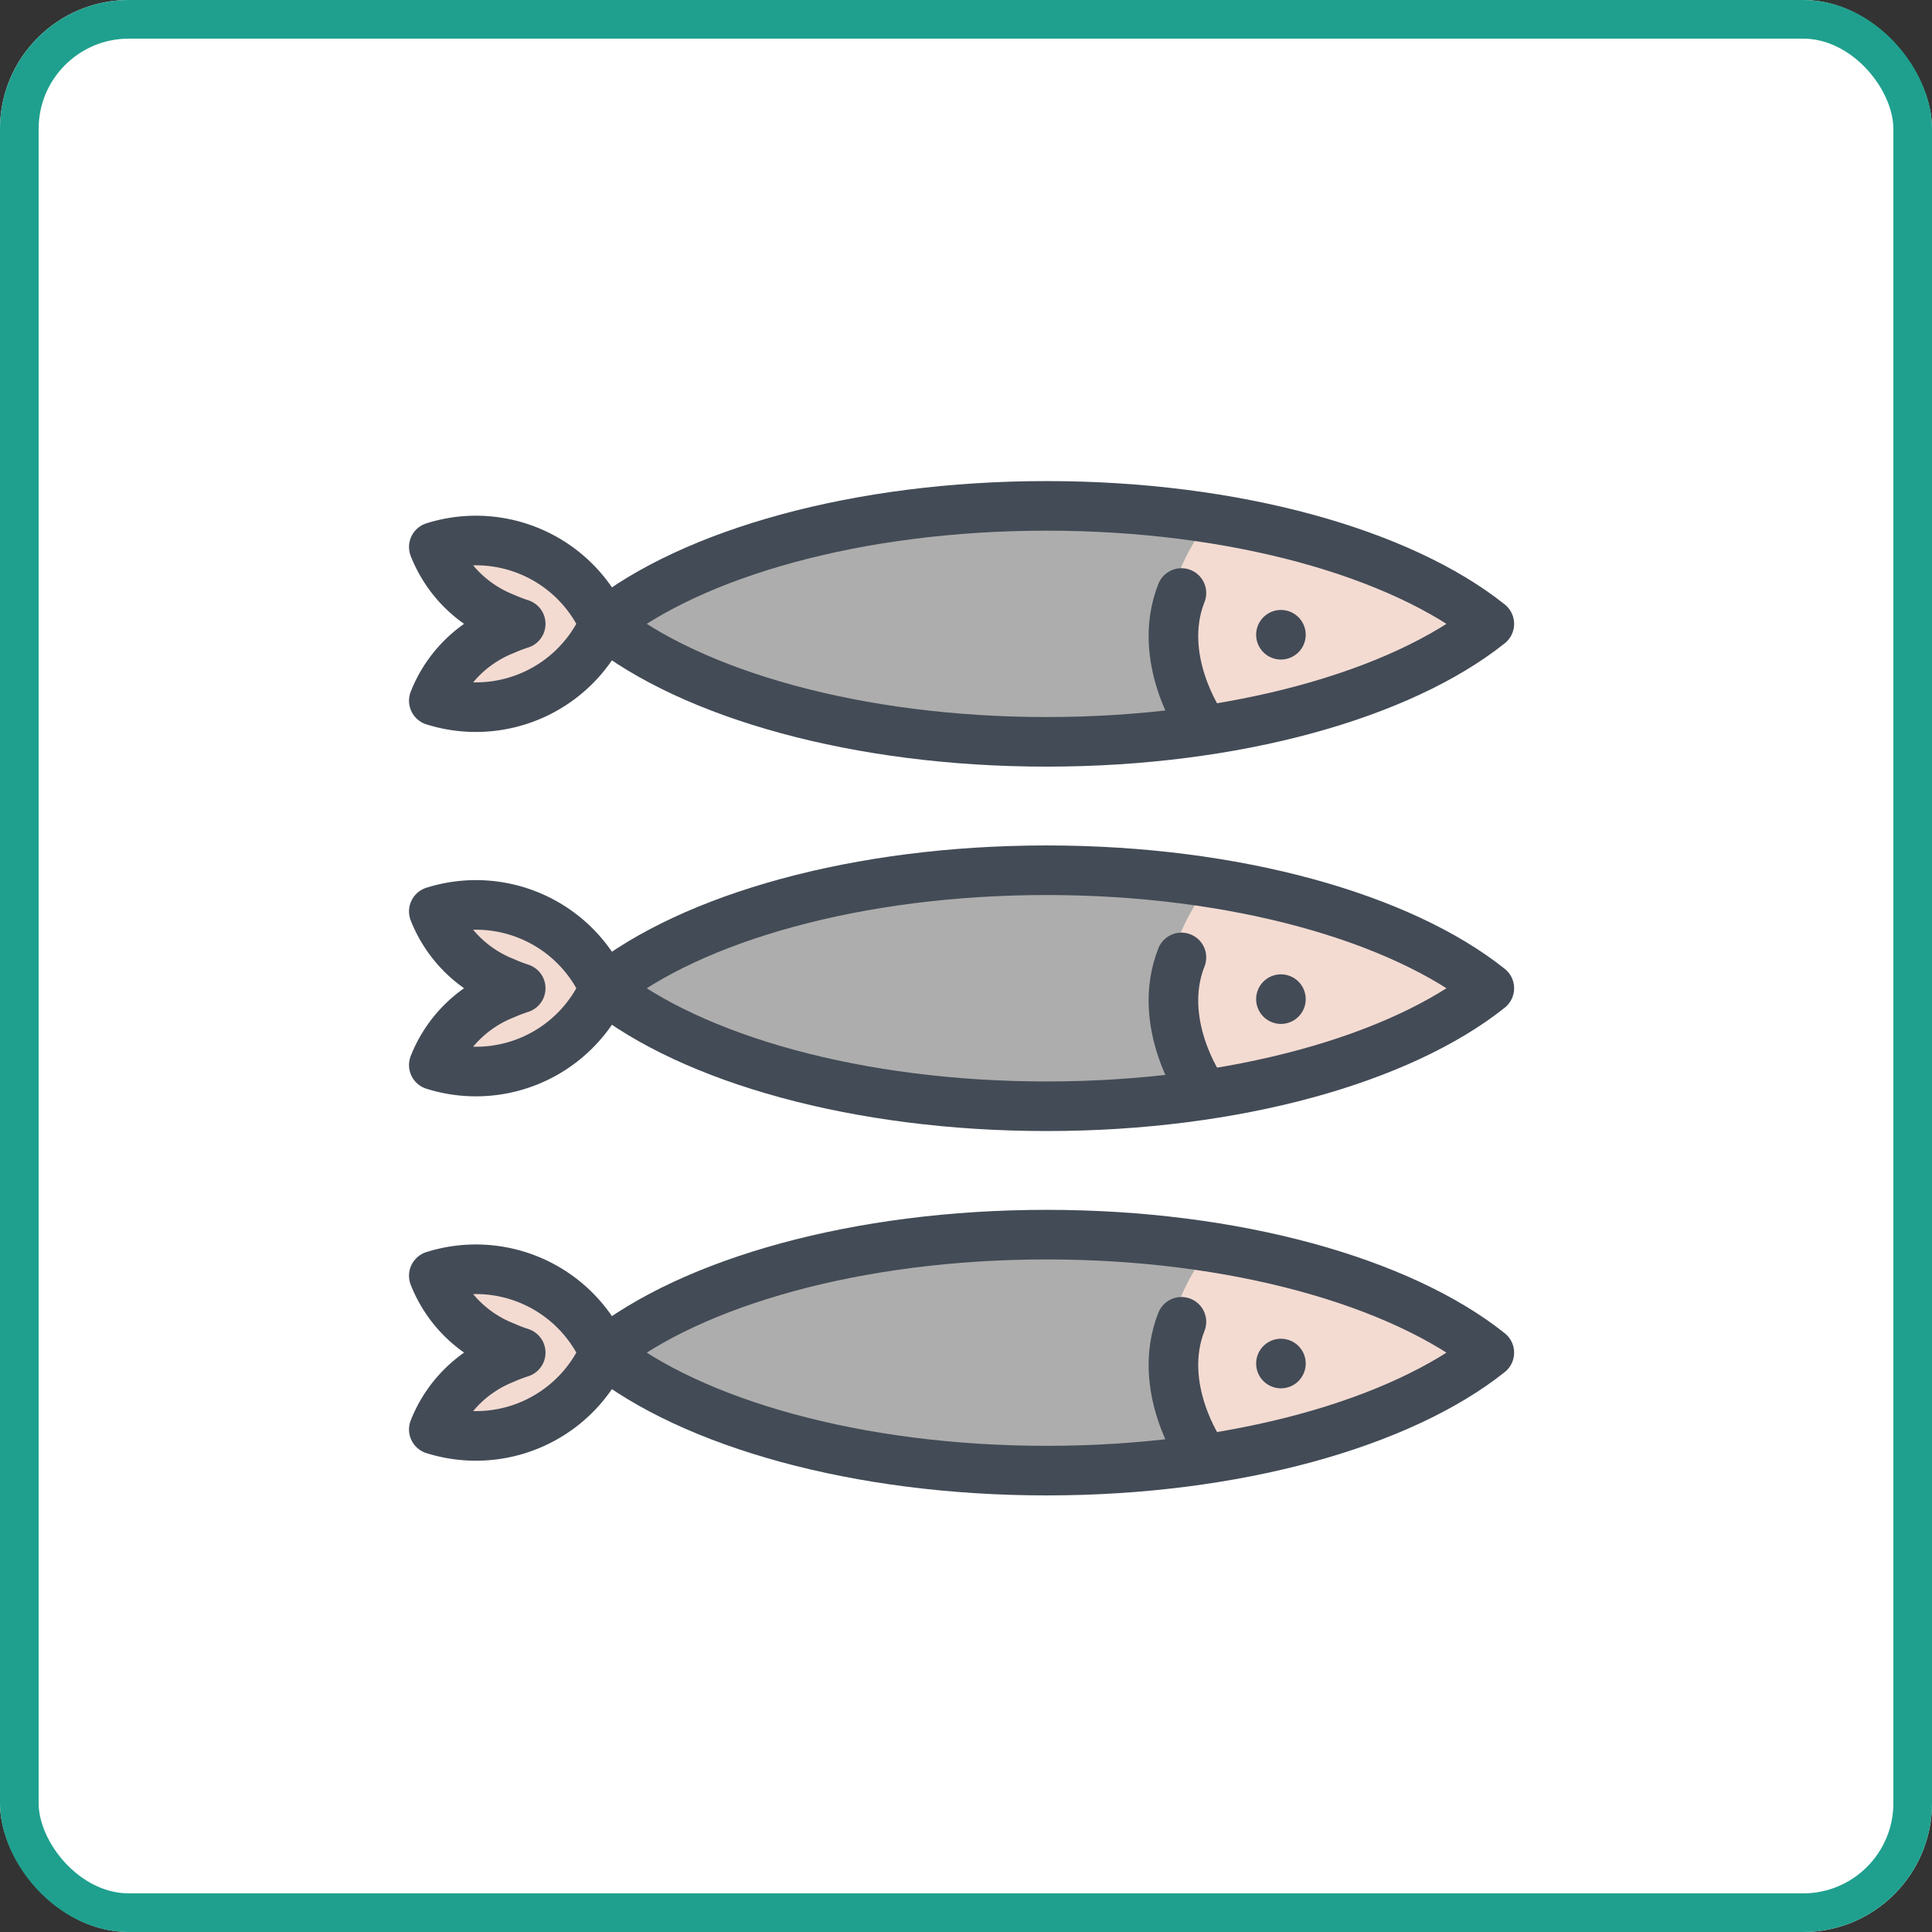
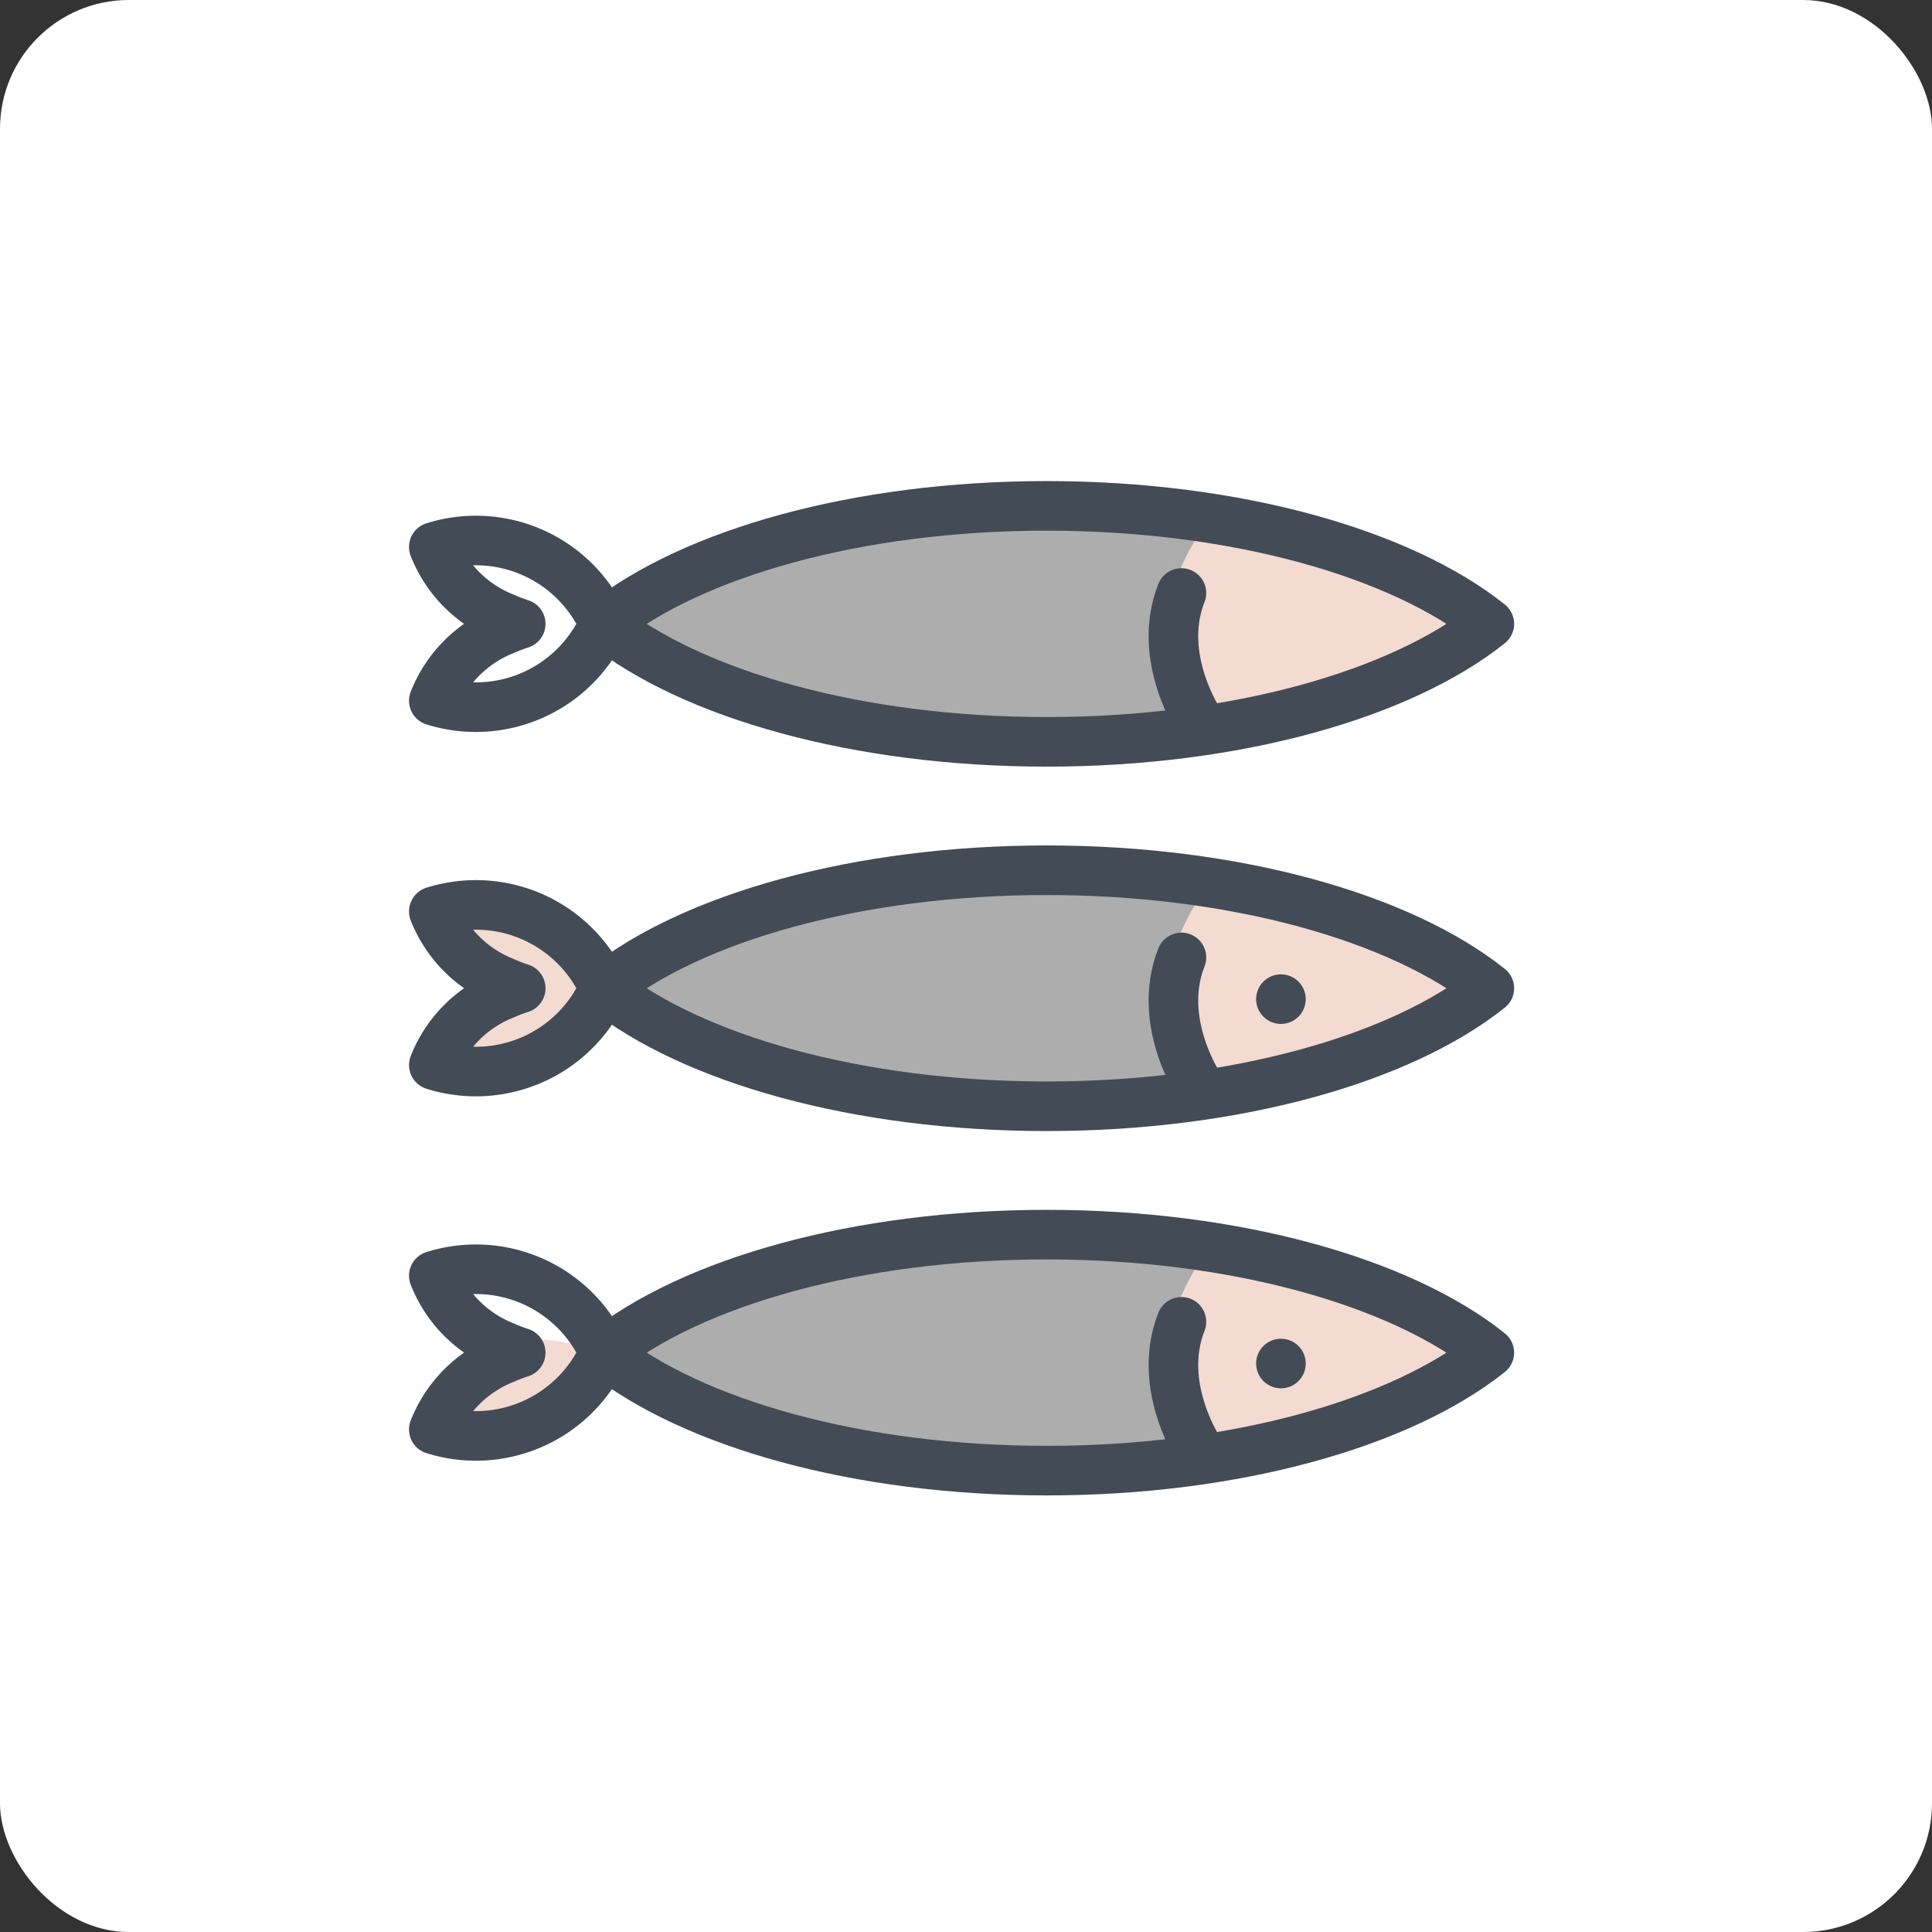
<svg xmlns="http://www.w3.org/2000/svg" width="150" height="150" viewBox="0 0 150 150">
  <rect x="0" y="0" width="150" height="150" fill="#333333" stroke="none" />
  <g id="Group_2165" data-name="Group 2165" transform="translate(-191 -1677)">
    <g id="Rectangle_511" data-name="Rectangle 511" transform="translate(191 1677)" fill="#fff" stroke="#1fa08e" stroke-width="3">
      <rect width="150" height="150" rx="10" stroke="none" />
-       <rect x="1.5" y="1.5" width="147" height="147" rx="8.5" fill="none" />
    </g>
    <g id="Group_1246" data-name="Group 1246" transform="translate(551.381 2030.328) rotate(180)">
      <g id="Group_1239" data-name="Group 1239">
        <path id="Path_571" data-name="Path 571" d="M268.1,240.677c.881,1.527,2.965,5.873,1.209,10.321a25.8,25.8,0,0,1-2.376,4.789,82.026,82.026,0,0,0,12.1.887c13.415,0,25.938-3.188,33.058-8.366-7.122-5.176-19.643-8.36-33.058-8.36A82.161,82.161,0,0,0,268.1,240.677Z" fill="#adadad" />
        <path id="Path_572" data-name="Path 572" d="M268.1,240.677c-.02-.026.013.028,0,0-10.244,1.325-17.317,4.138-22.123,7.631,4.568,3.321,13.134,6.112,20.956,7.479A16.972,16.972,0,0,0,269.3,251C271.137,246.351,268.127,240.724,268.1,240.677Z" fill="#f3dbd2" />
-         <path id="Path_573" data-name="Path 573" d="M320.807,249.526c-.394-.174-.8-.329-1.193-.46a.8.8,0,0,1,0-1.517,12.436,12.436,0,0,0,1.2-.457,9.569,9.569,0,0,0,4.759-4.284,9.709,9.709,0,0,0-6.368.717,9.184,9.184,0,0,0-4.959,4.748c0,.024,0,.048,0,.071A9.206,9.206,0,0,0,319.2,253.1a10.778,10.778,0,0,0,4.348.984,7.33,7.33,0,0,0,2.02-.271A9.576,9.576,0,0,0,320.807,249.526Z" fill="#f3dbd2" />
+         <path id="Path_573" data-name="Path 573" d="M320.807,249.526c-.394-.174-.8-.329-1.193-.46a.8.8,0,0,1,0-1.517,12.436,12.436,0,0,0,1.2-.457,9.569,9.569,0,0,0,4.759-4.284,9.709,9.709,0,0,0-6.368.717,9.184,9.184,0,0,0-4.959,4.748c0,.024,0,.048,0,.071a10.778,10.778,0,0,0,4.348.984,7.33,7.33,0,0,0,2.02-.271A9.576,9.576,0,0,0,320.807,249.526Z" fill="#f3dbd2" />
      </g>
      <g id="Group_1240" data-name="Group 1240">
        <path id="Path_574" data-name="Path 574" d="M268.1,268.967c.881,1.528,2.965,5.874,1.209,10.321a25.764,25.764,0,0,1-2.376,4.789,82.022,82.022,0,0,0,12.1.888c13.415,0,25.938-3.189,33.058-8.364-7.122-5.178-19.643-8.362-33.058-8.362A82.33,82.33,0,0,0,268.1,268.967Z" fill="#adadad" />
        <path id="Path_575" data-name="Path 575" d="M268.1,268.967c-.02-.025.013.028,0,0-10.244,1.326-17.317,4.138-22.123,7.634,4.568,3.319,13.134,6.11,20.956,7.476a16.945,16.945,0,0,0,2.376-4.789C271.137,274.641,268.127,269.015,268.1,268.967Z" fill="#f3dbd2" />
        <path id="Path_576" data-name="Path 576" d="M320.807,277.817a12.545,12.545,0,0,0-1.193-.458.8.8,0,0,1,0-1.519,12.451,12.451,0,0,0,1.2-.458,9.573,9.573,0,0,0,4.759-4.281,9.7,9.7,0,0,0-6.368.715,9.187,9.187,0,0,0-4.959,4.75c0,.022,0,.045,0,.069a9.2,9.2,0,0,0,4.961,4.755,10.776,10.776,0,0,0,4.348.983,7.256,7.256,0,0,0,2.02-.27A9.576,9.576,0,0,0,320.807,277.817Z" fill="#f3dbd2" />
      </g>
      <g id="Group_1241" data-name="Group 1241">
        <path id="Path_577" data-name="Path 577" d="M268.1,297.258c.881,1.527,2.965,5.874,1.209,10.321a25.67,25.67,0,0,1-2.376,4.789,82.024,82.024,0,0,0,12.1.887c13.415,0,25.938-3.186,33.058-8.364-7.122-5.175-19.643-8.361-33.058-8.361A82.5,82.5,0,0,0,268.1,297.258Z" fill="#adadad" />
        <path id="Path_578" data-name="Path 578" d="M268.1,297.258c-.02-.026.013.028,0,0-10.244,1.325-17.317,4.14-22.123,7.633,4.568,3.32,13.134,6.113,20.956,7.477a16.959,16.959,0,0,0,2.376-4.789C271.137,302.932,268.127,297.3,268.1,297.258Z" fill="#f3dbd2" />
-         <path id="Path_579" data-name="Path 579" d="M320.807,306.107a12.535,12.535,0,0,0-1.193-.457.8.8,0,0,1,0-1.517c.4-.131.8-.284,1.2-.458a9.587,9.587,0,0,0,4.759-4.284,9.69,9.69,0,0,0-6.368.716,9.191,9.191,0,0,0-4.959,4.75c0,.023,0,.047,0,.069a9.2,9.2,0,0,0,4.961,4.754,10.728,10.728,0,0,0,4.348.984,7.219,7.219,0,0,0,2.02-.271A9.594,9.594,0,0,0,320.807,306.107Z" fill="#f3dbd2" />
      </g>
      <g id="Group_1245" data-name="Group 1245">
        <g id="Group_1242" data-name="Group 1242">
          <path id="Path_580" data-name="Path 580" d="M244.75,248.308c6.864,5.476,19.682,9.163,34.373,9.163s27.508-3.687,34.375-9.163c-6.867-5.472-19.682-9.159-34.375-9.159S251.614,242.836,244.75,248.308Z" fill="none" stroke="#434b56" stroke-linecap="round" stroke-linejoin="round" stroke-width="3.85" />
          <path id="Path_581" data-name="Path 581" d="M321.228,248.8a13.627,13.627,0,0,0-1.274-.49,13.049,13.049,0,0,0,1.274-.486,9.739,9.739,0,0,0,5.472-5.478,10.885,10.885,0,0,0-13.2,5.929c.028.013.058.024.086.035a.817.817,0,0,1-.086.039,10.883,10.883,0,0,0,13.2,5.931A9.728,9.728,0,0,0,321.228,248.8Z" fill="none" stroke="#434b56" stroke-linecap="round" stroke-linejoin="round" stroke-width="3.85" />
          <path id="Path_582" data-name="Path 582" d="M267.177,240.554s3.483,5.075,1.478,10.149" fill="none" stroke="#434b56" stroke-linecap="round" stroke-linejoin="round" stroke-width="3.85" />
          <line id="Line_101" data-name="Line 101" transform="translate(260.93 247.464)" fill="none" stroke="#434b56" stroke-linecap="round" stroke-linejoin="round" stroke-width="3.85" />
        </g>
        <g id="Group_1243" data-name="Group 1243">
          <path id="Path_583" data-name="Path 583" d="M244.75,276.6c6.864,5.476,19.682,9.163,34.373,9.163s27.508-3.687,34.375-9.163c-6.867-5.477-19.682-9.161-34.375-9.161S251.614,271.124,244.75,276.6Z" fill="none" stroke="#434b56" stroke-linecap="round" stroke-linejoin="round" stroke-width="3.85" />
          <path id="Path_584" data-name="Path 584" d="M321.228,277.091a12.359,12.359,0,0,0-1.274-.49c.423-.138.848-.3,1.274-.486a9.739,9.739,0,0,0,5.472-5.478,10.881,10.881,0,0,0-13.2,5.927l.086.037a.807.807,0,0,0-.086.038,10.88,10.88,0,0,0,13.2,5.928A9.728,9.728,0,0,0,321.228,277.091Z" fill="none" stroke="#434b56" stroke-linecap="round" stroke-linejoin="round" stroke-width="3.85" />
          <path id="Path_585" data-name="Path 585" d="M267.177,268.847s3.483,5.075,1.478,10.147" fill="none" stroke="#434b56" stroke-linecap="round" stroke-linejoin="round" stroke-width="3.85" />
          <line id="Line_102" data-name="Line 102" transform="translate(260.93 275.756)" fill="none" stroke="#434b56" stroke-linecap="round" stroke-linejoin="round" stroke-width="3.85" />
        </g>
        <g id="Group_1244" data-name="Group 1244">
          <path id="Path_586" data-name="Path 586" d="M244.75,304.891c6.864,5.477,19.682,9.161,34.373,9.161s27.508-3.684,34.375-9.161c-6.867-5.474-19.682-9.159-34.375-9.159S251.614,299.417,244.75,304.891Z" fill="none" stroke="#434b56" stroke-linecap="round" stroke-linejoin="round" stroke-width="3.85" />
          <path id="Path_587" data-name="Path 587" d="M321.228,305.379q-.639-.281-1.274-.488a13.575,13.575,0,0,0,1.274-.485,9.749,9.749,0,0,0,5.472-5.481,10.888,10.888,0,0,0-13.2,5.932c.028.013.058.021.086.034-.028.015-.058.024-.086.037a10.88,10.88,0,0,0,13.2,5.932A9.738,9.738,0,0,0,321.228,305.379Z" fill="none" stroke="#434b56" stroke-linecap="round" stroke-linejoin="round" stroke-width="3.85" />
          <path id="Path_588" data-name="Path 588" d="M267.177,297.138s3.483,5.074,1.478,10.149" fill="none" stroke="#434b56" stroke-linecap="round" stroke-linejoin="round" stroke-width="3.85" />
-           <line id="Line_103" data-name="Line 103" transform="translate(260.93 304.047)" fill="none" stroke="#434b56" stroke-linecap="round" stroke-linejoin="round" stroke-width="3.85" />
        </g>
      </g>
    </g>
  </g>
</svg>